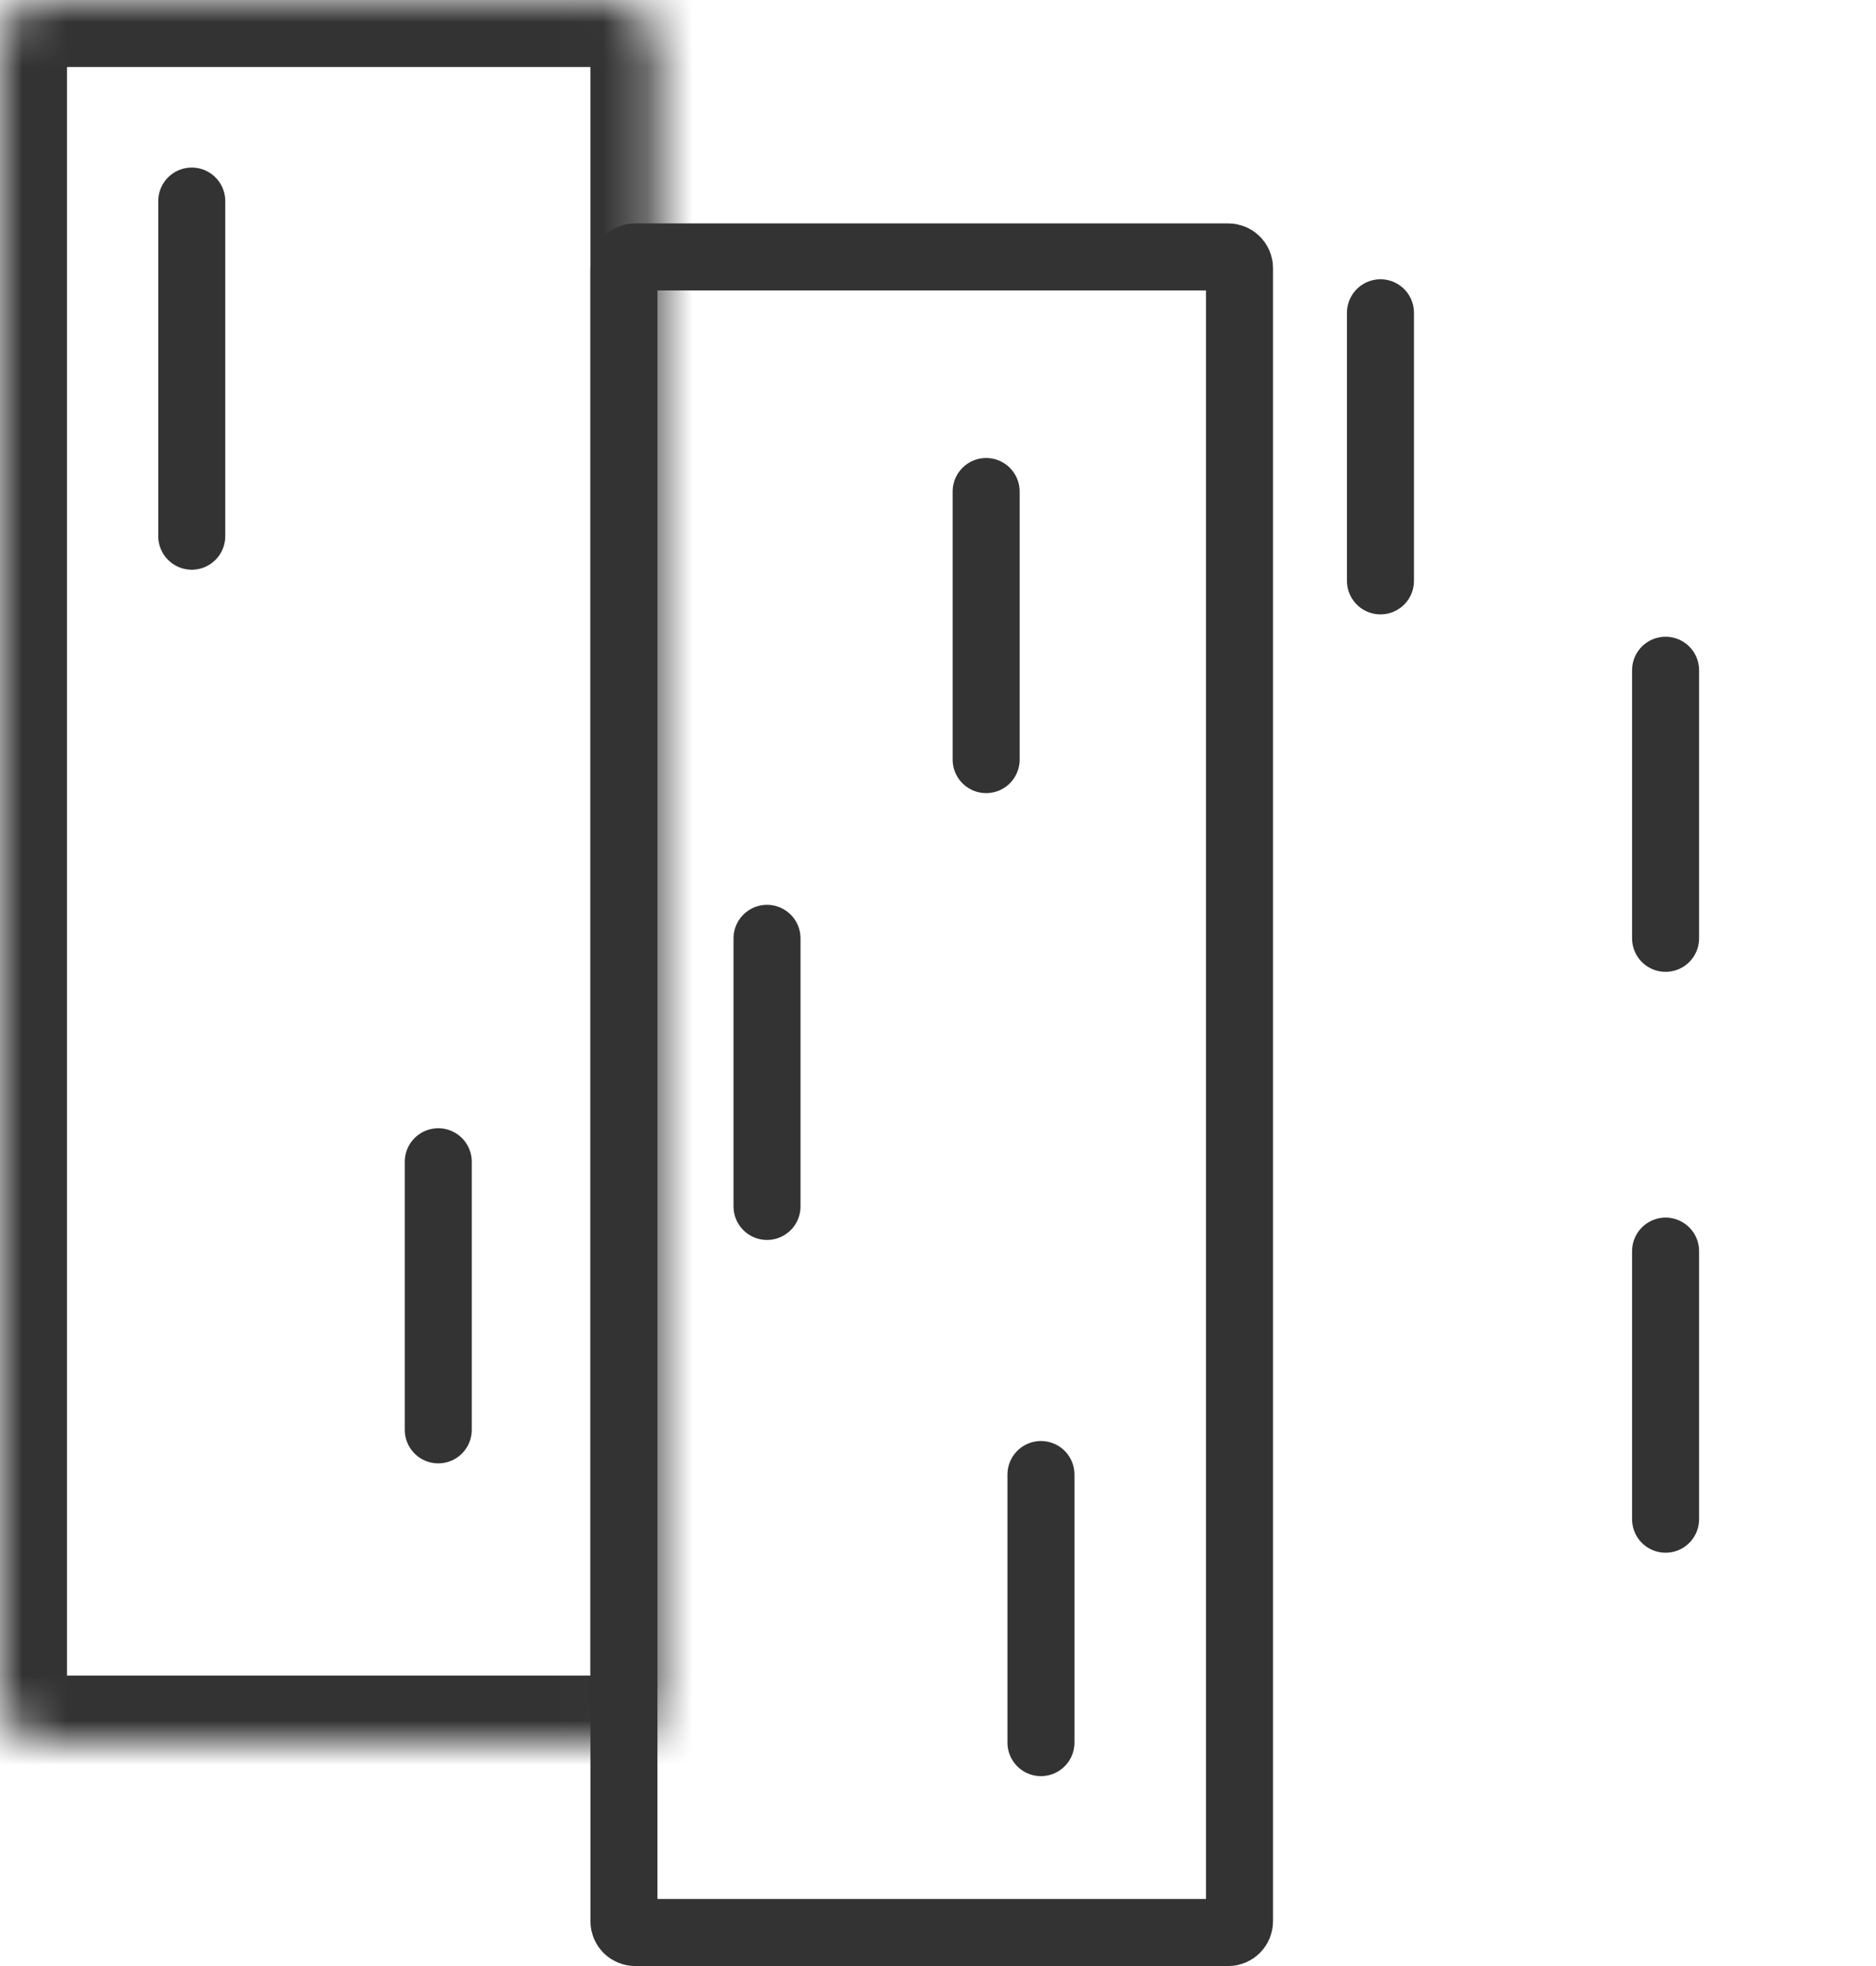
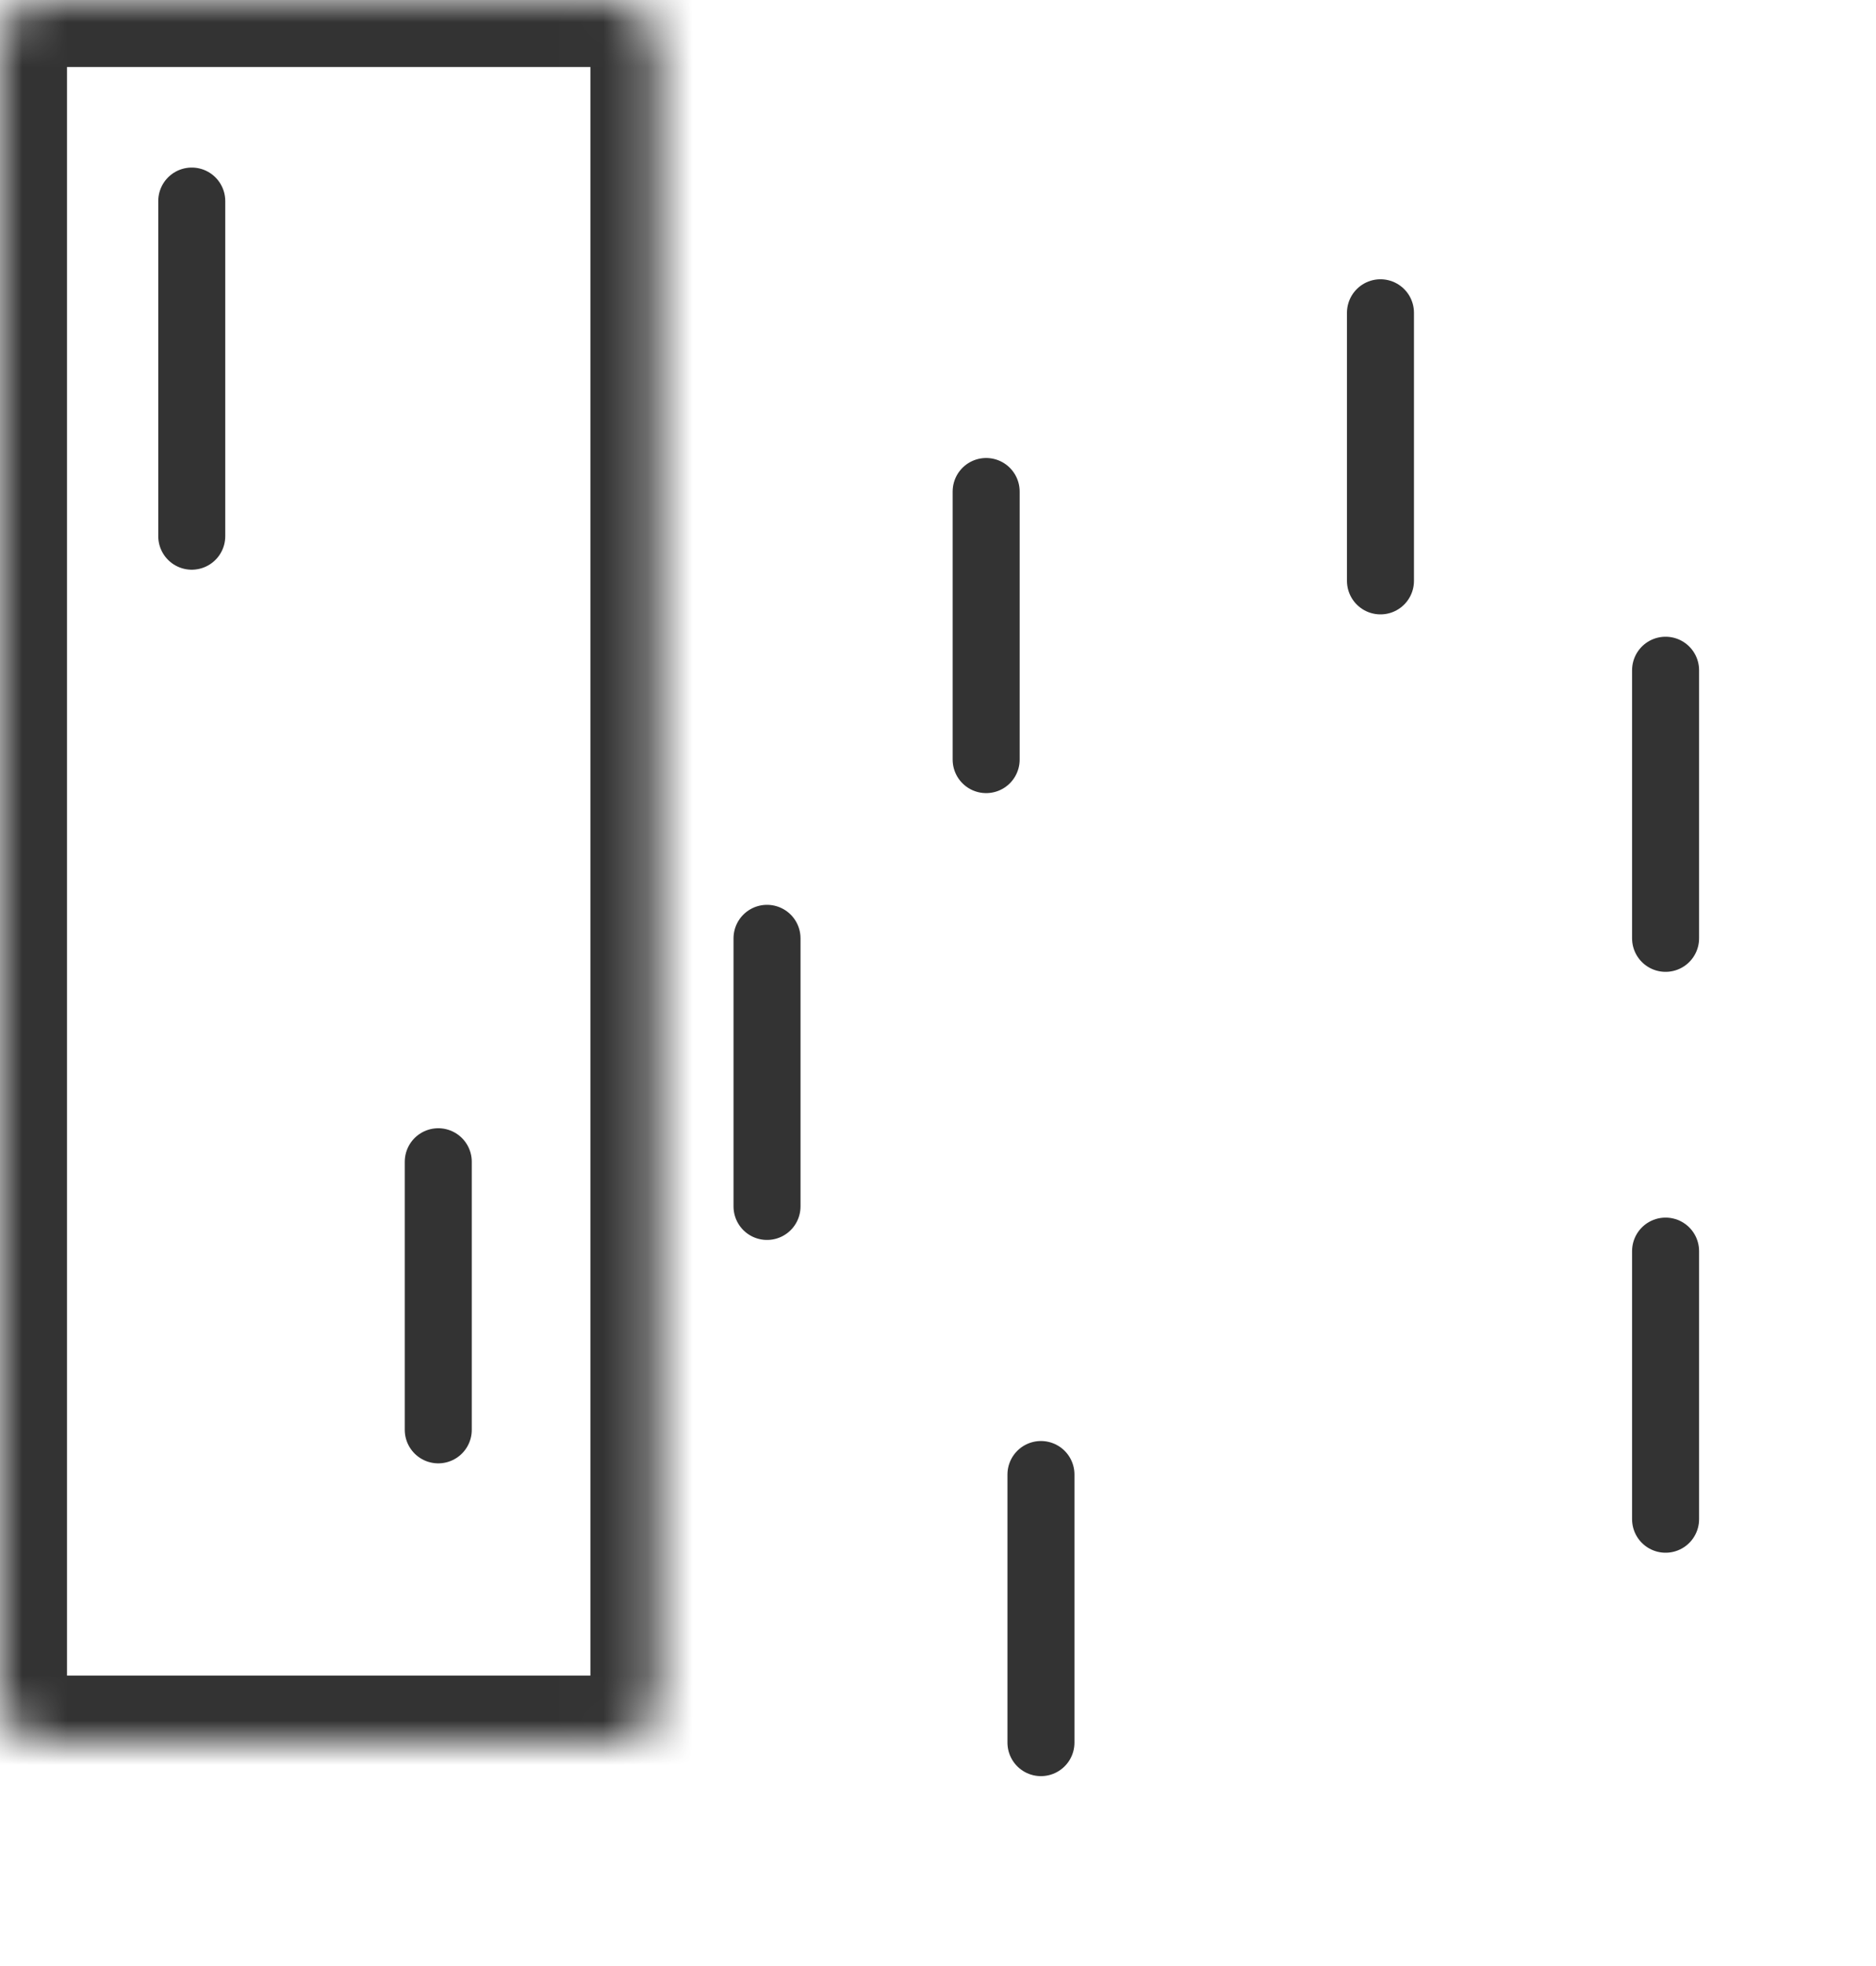
<svg xmlns="http://www.w3.org/2000/svg" width="42" height="44" viewBox="0 0 42 44" fill="none">
  <mask id="path-1-inside-1_21871_94977" fill="white">
    <rect width="14.718" height="39" rx="1" />
  </mask>
  <rect width="14.718" height="39" rx="1" stroke="#333333" stroke-width="3" mask="url(#path-1-inside-1_21871_94977)" />
  <mask id="path-2-inside-2_21871_94977" fill="white">
    <rect x="26.984" y="2" width="14.718" height="39" rx="1" />
  </mask>
  <rect x="26.984" y="2" width="14.718" height="39" rx="1" stroke="#333333" stroke-width="3" mask="url(#path-2-inside-2_21871_94977)" />
-   <path d="M14.219 5.75H27.5C27.638 5.75 27.75 5.862 27.75 6V43C27.75 43.138 27.638 43.25 27.5 43.25H14.219C14.081 43.25 13.969 43.138 13.969 43L13.969 6C13.969 5.862 14.081 5.75 14.219 5.75Z" stroke="#333333" stroke-width="1.5" />
  <path d="M4.293 4.5V12" stroke="#333333" stroke-width="1.5" stroke-linecap="round" />
  <path d="M22.078 11L22.078 17" stroke="#333333" stroke-width="1.5" stroke-linecap="round" />
  <path d="M30.906 7L30.906 13" stroke="#333333" stroke-width="1.5" stroke-linecap="round" />
  <path d="M17.172 21L17.172 27" stroke="#333333" stroke-width="1.5" stroke-linecap="round" />
  <path d="M37.289 15L37.289 21" stroke="#333333" stroke-width="1.5" stroke-linecap="round" />
  <path d="M37.289 28L37.289 34" stroke="#333333" stroke-width="1.5" stroke-linecap="round" />
  <path d="M23.305 33L23.305 39" stroke="#333333" stroke-width="1.5" stroke-linecap="round" />
  <path d="M9.812 26V32" stroke="#333333" stroke-width="1.5" stroke-linecap="round" />
</svg>